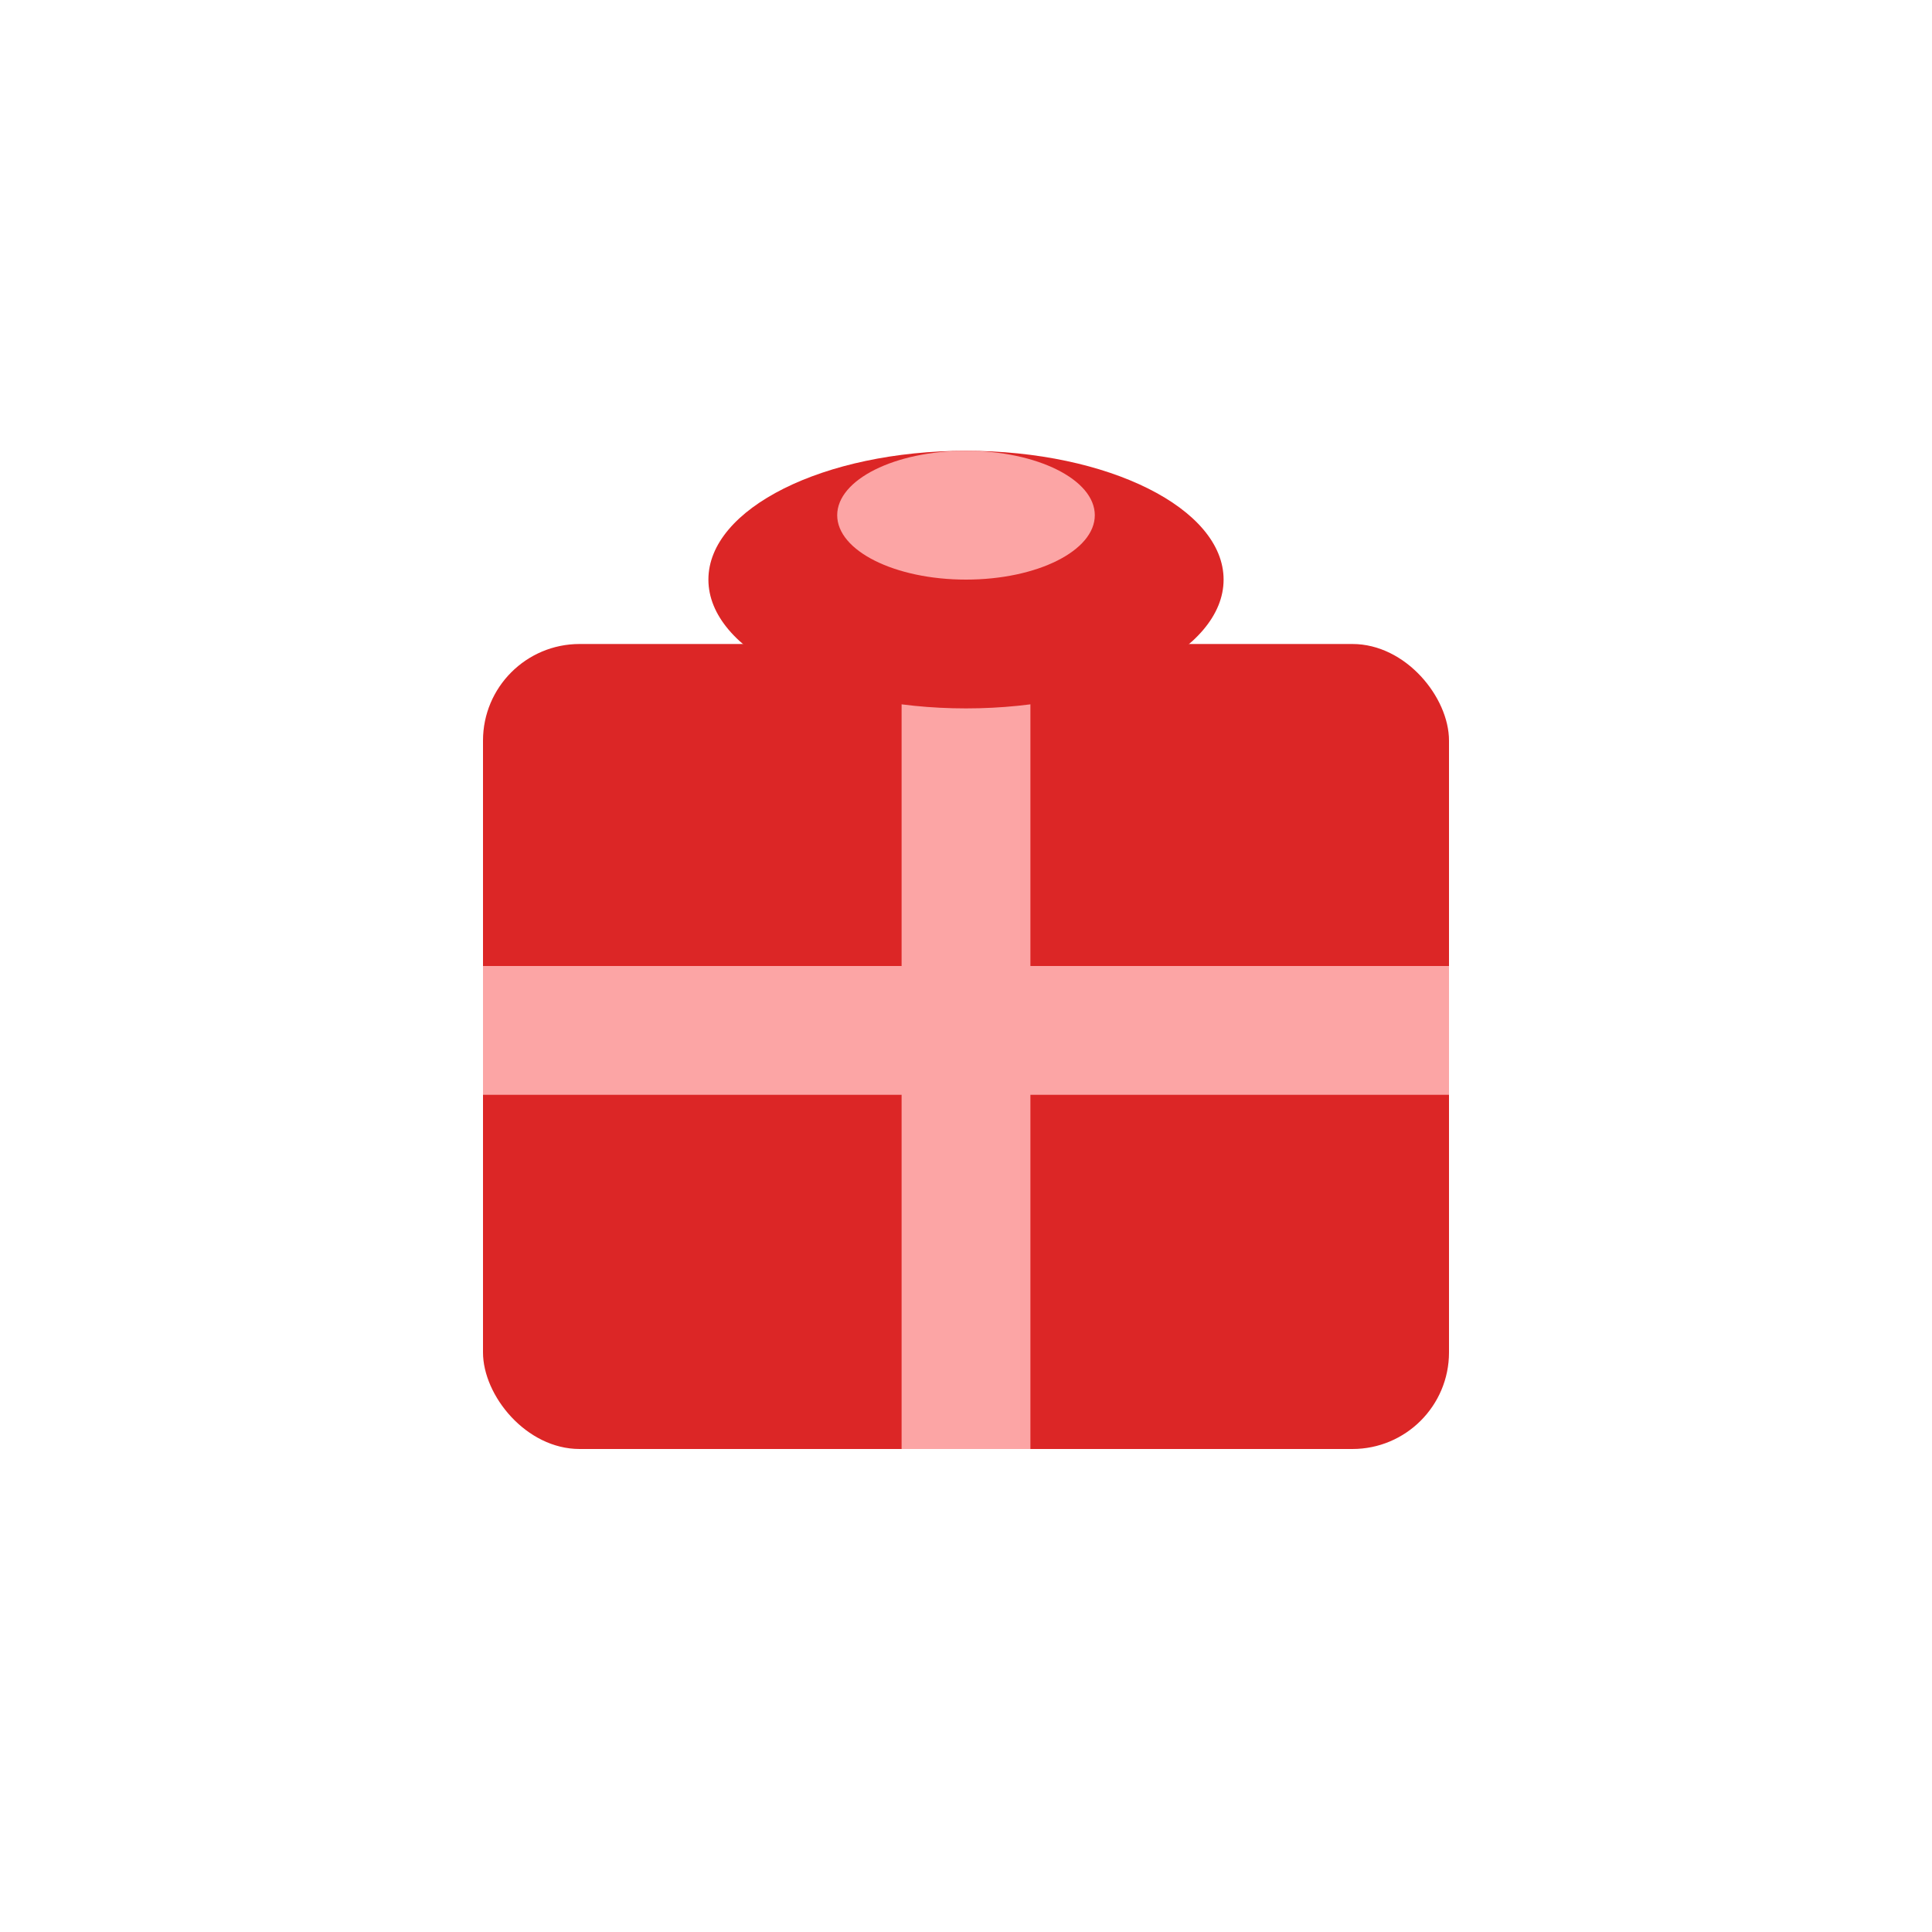
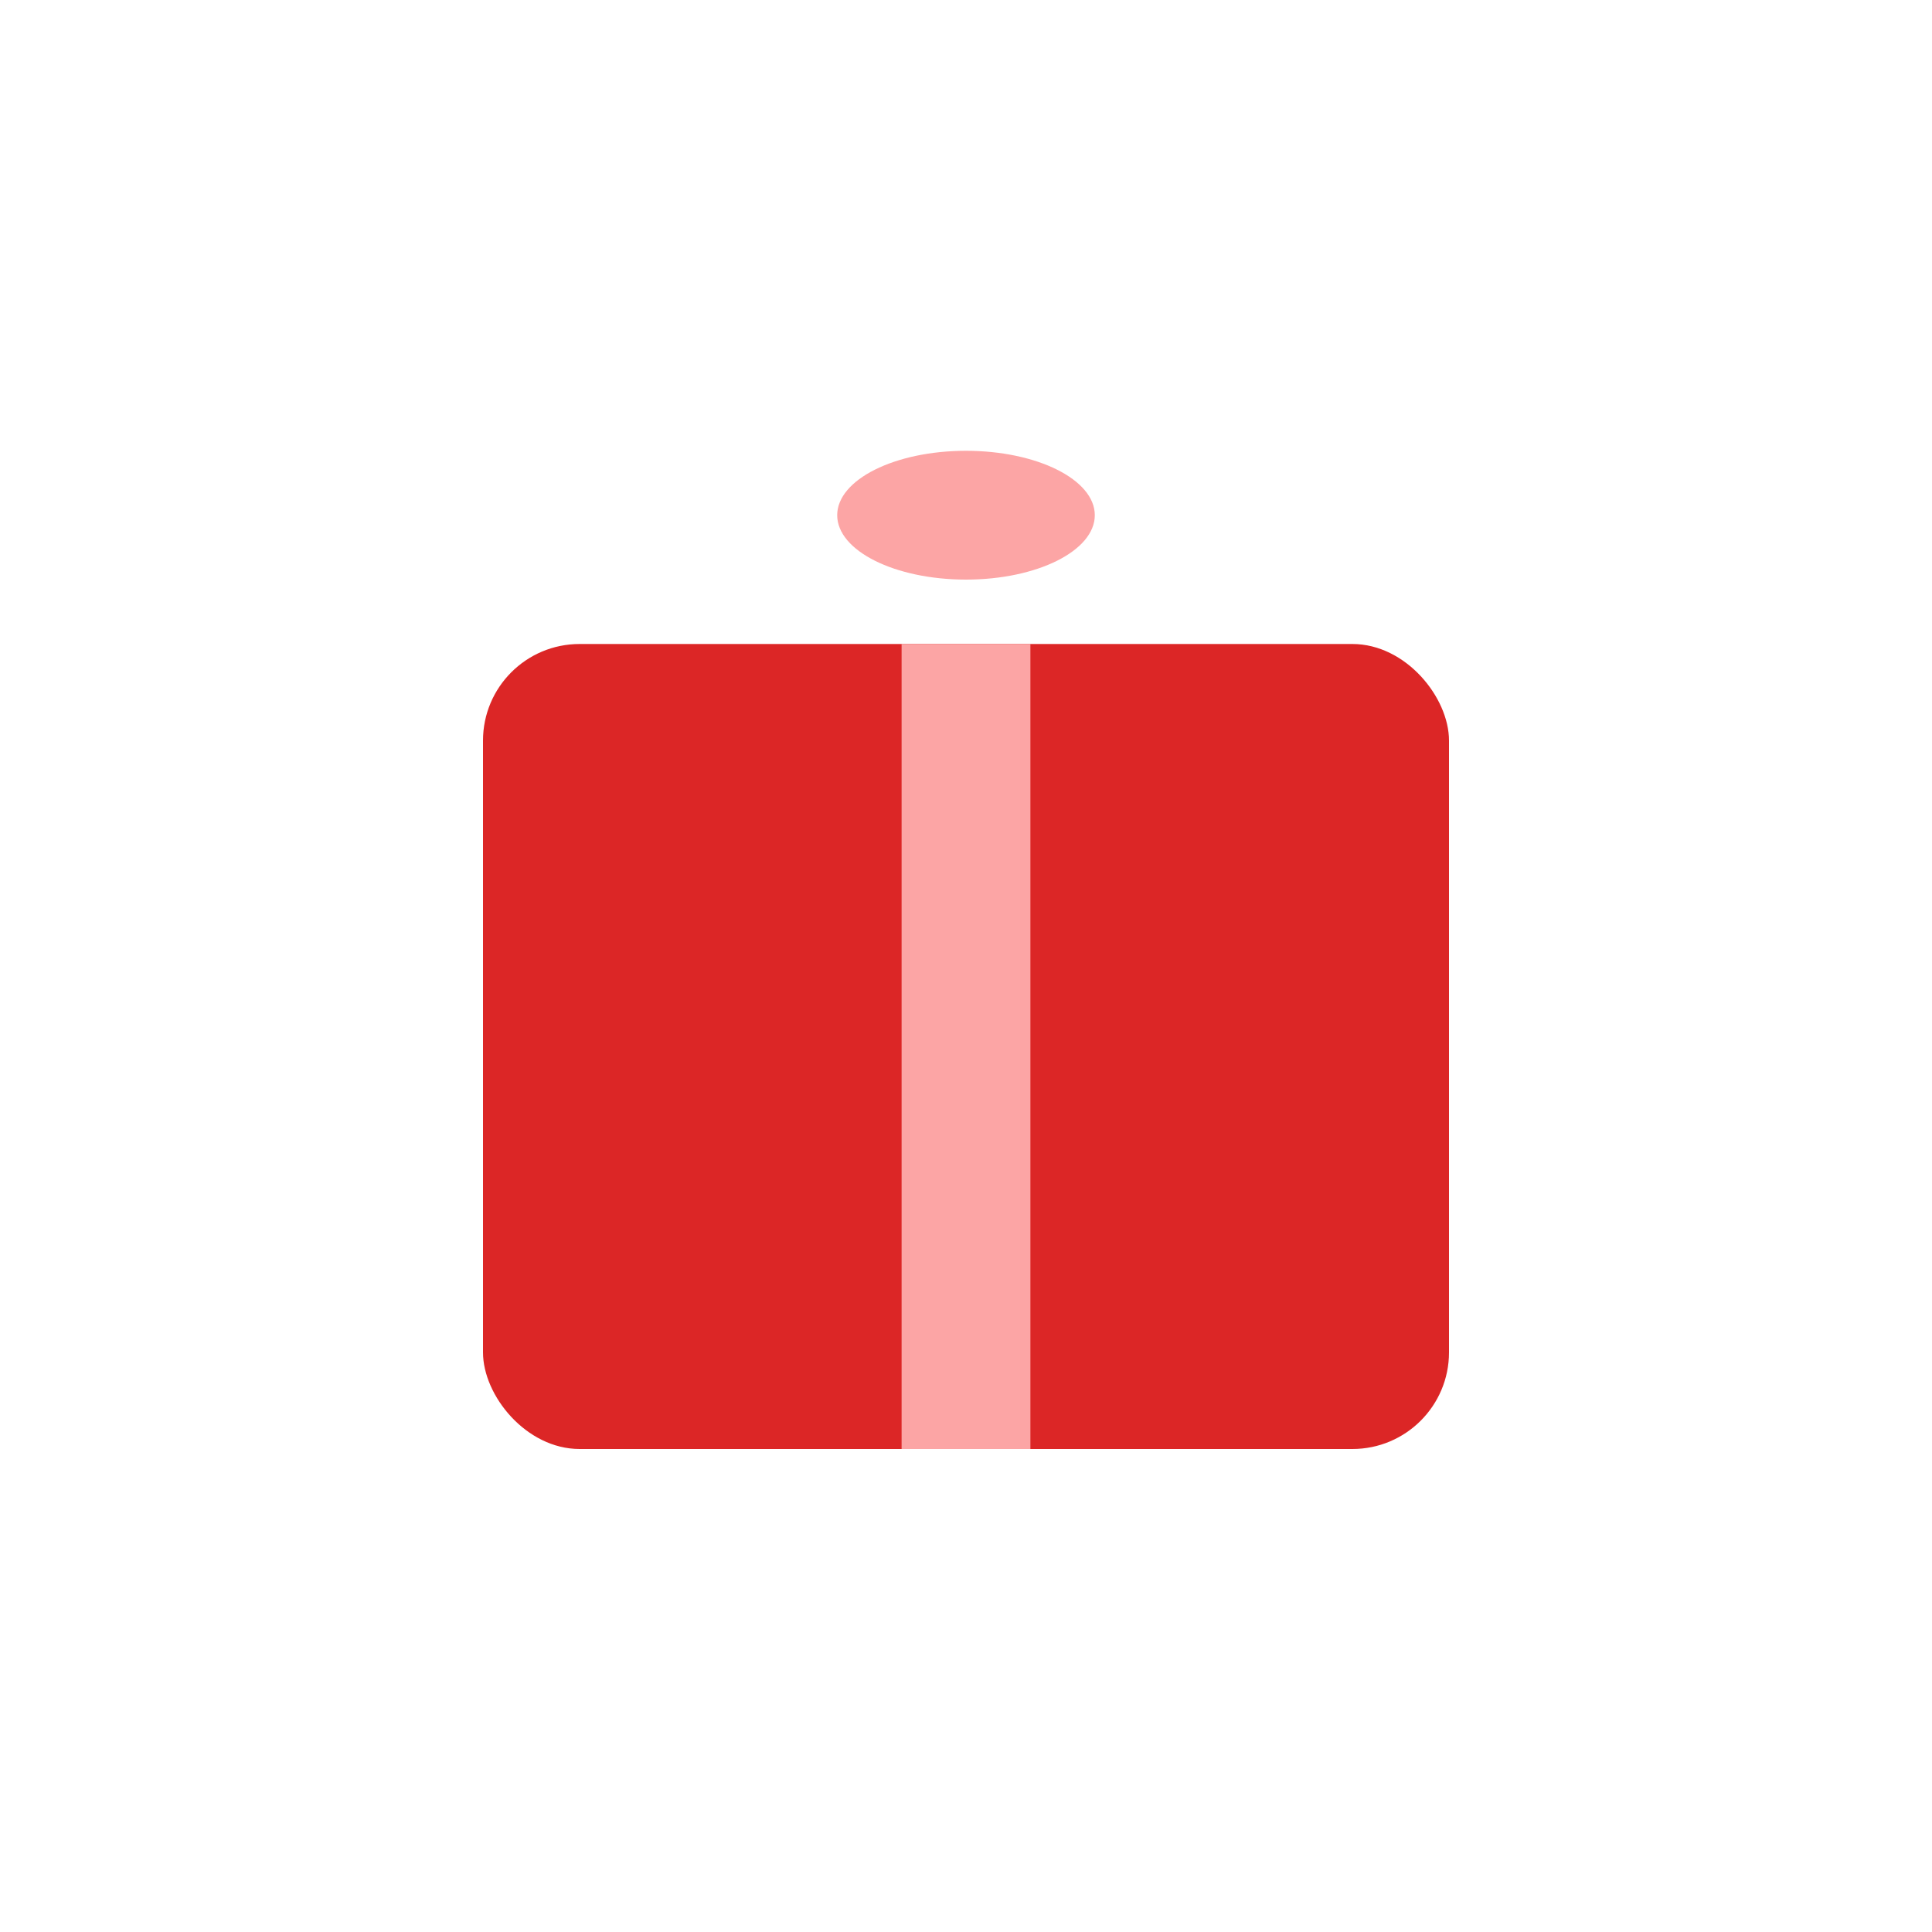
<svg xmlns="http://www.w3.org/2000/svg" width="60" height="60" viewBox="0 0 60 60">
  <rect x="15" y="20" width="30" height="25" fill="#dc2626" rx="3" />
  <rect x="28" y="20" width="4" height="25" fill="#fca5a5" />
-   <rect x="15" y="30" width="30" height="4" fill="#fca5a5" />
-   <ellipse cx="30" cy="18" rx="8" ry="4" fill="#dc2626" />
  <ellipse cx="30" cy="16" rx="4" ry="2" fill="#fca5a5" />
</svg>